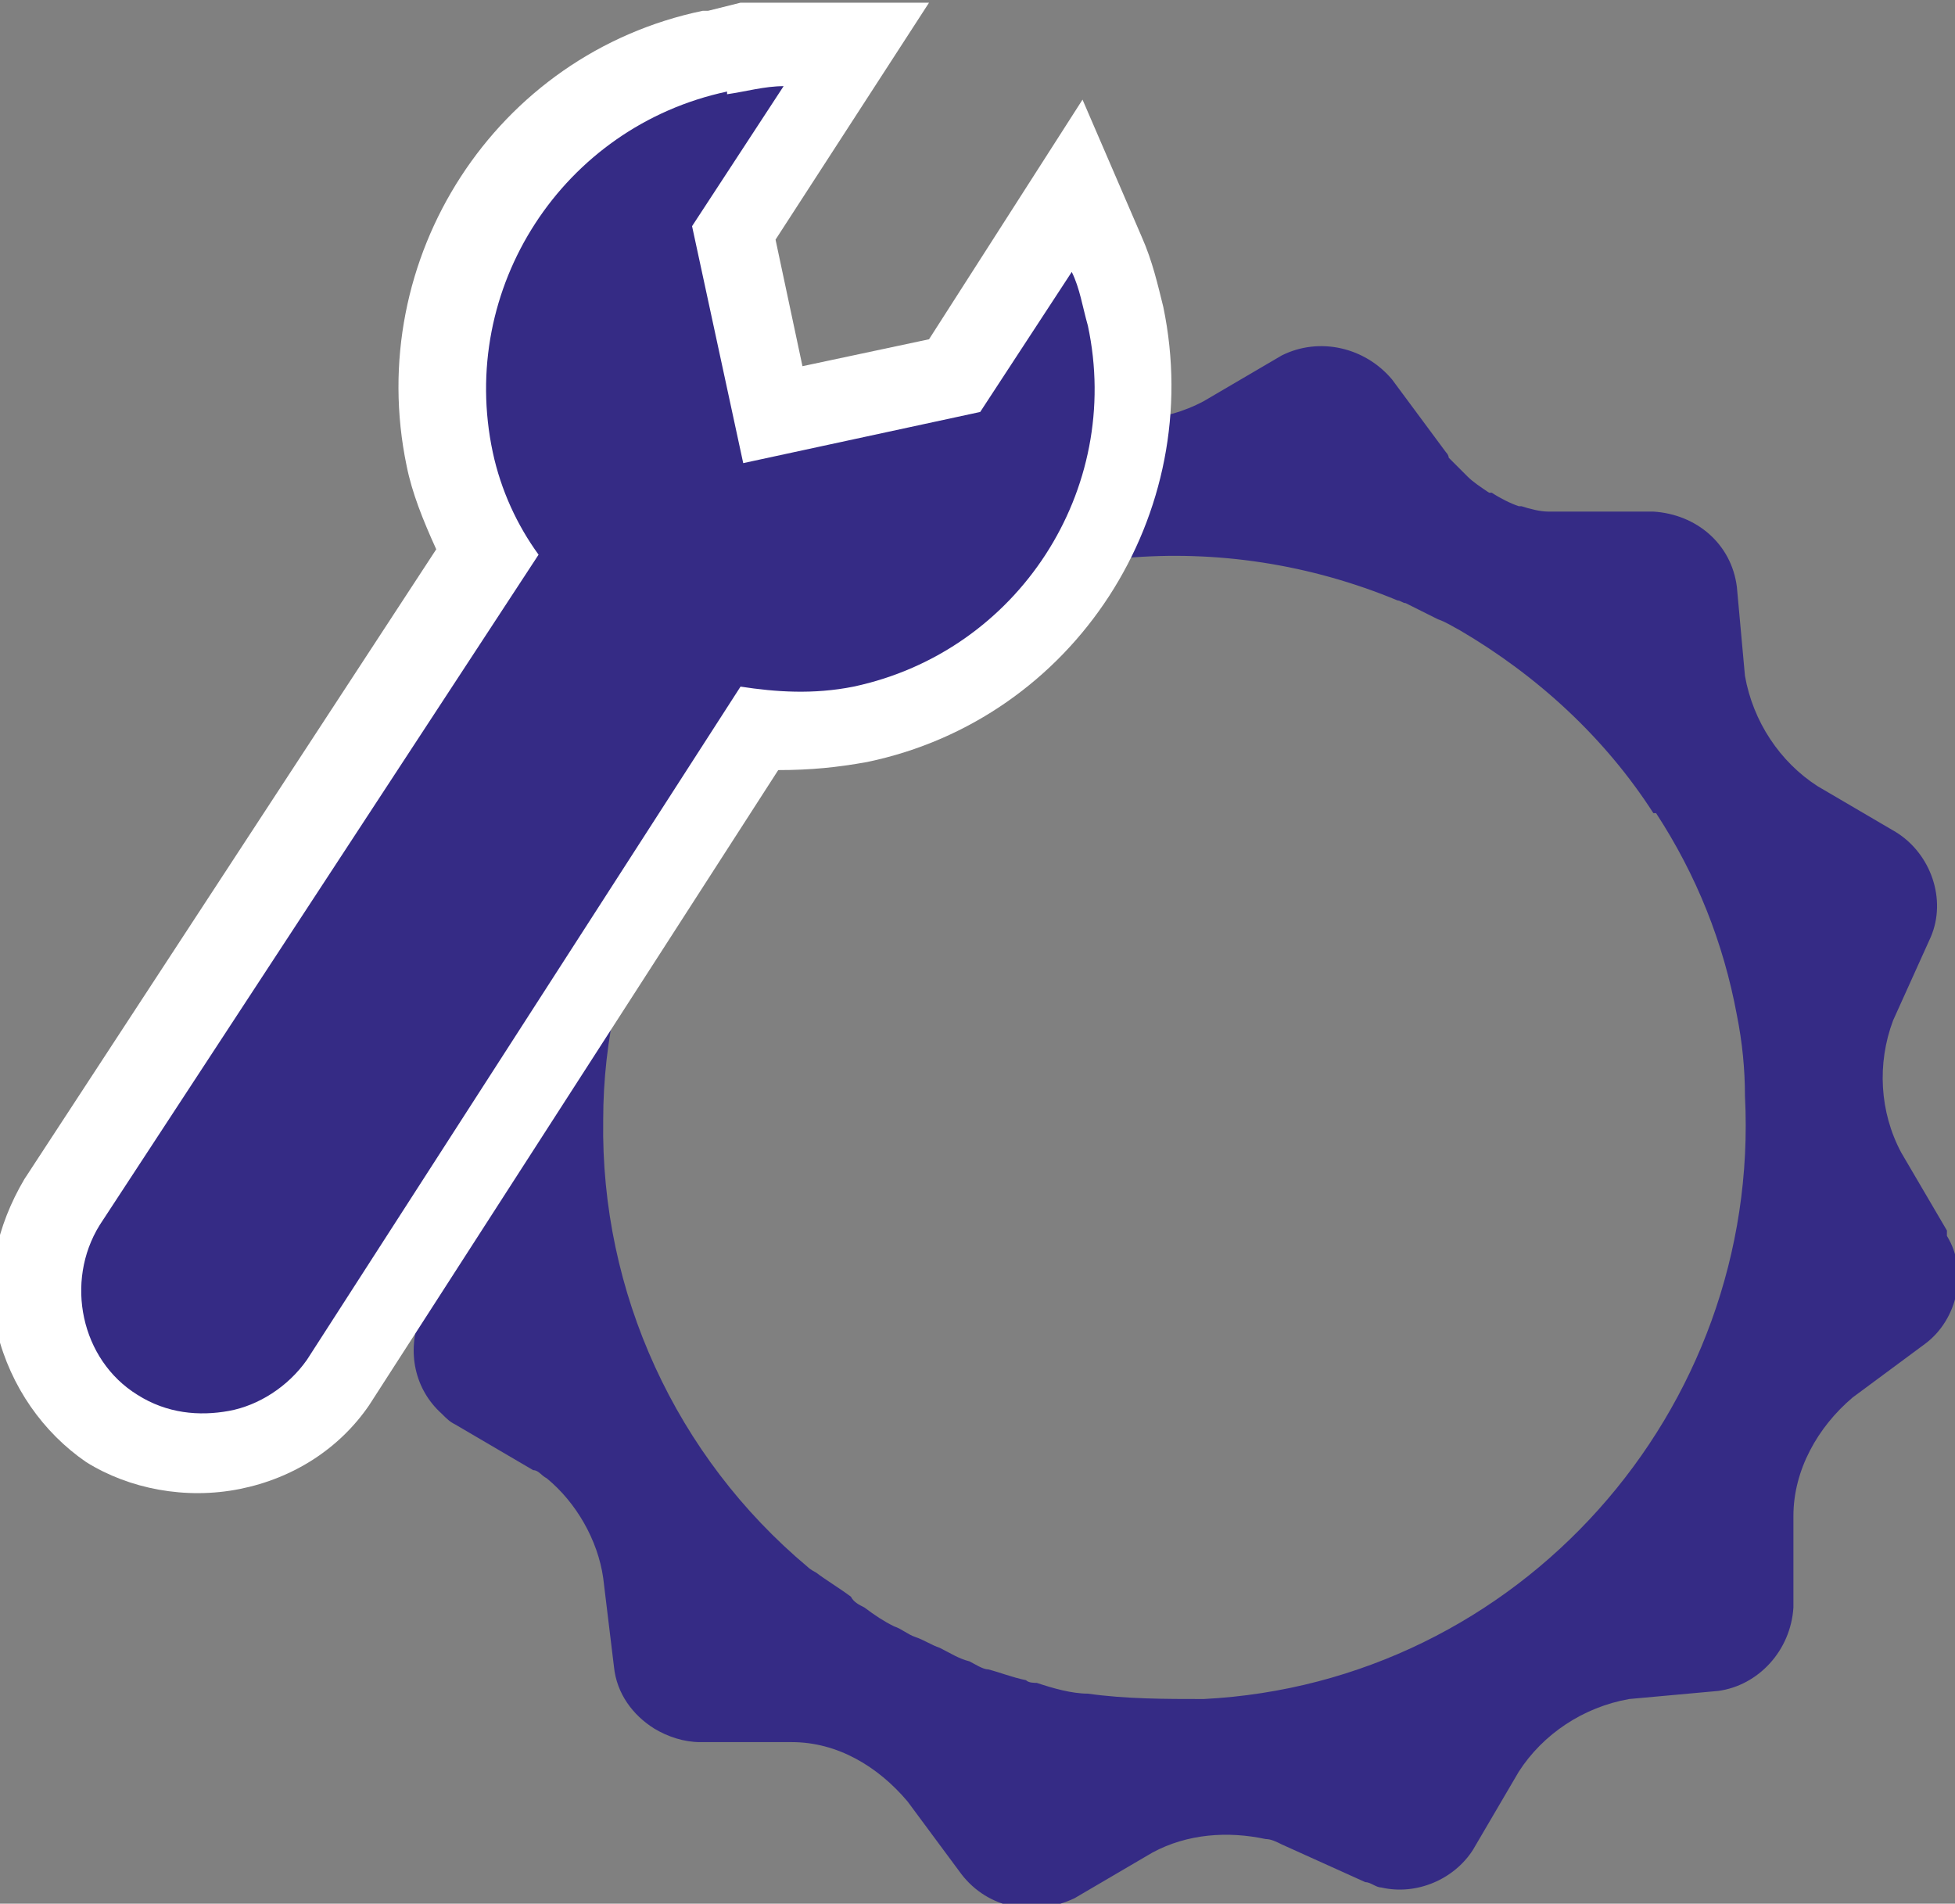
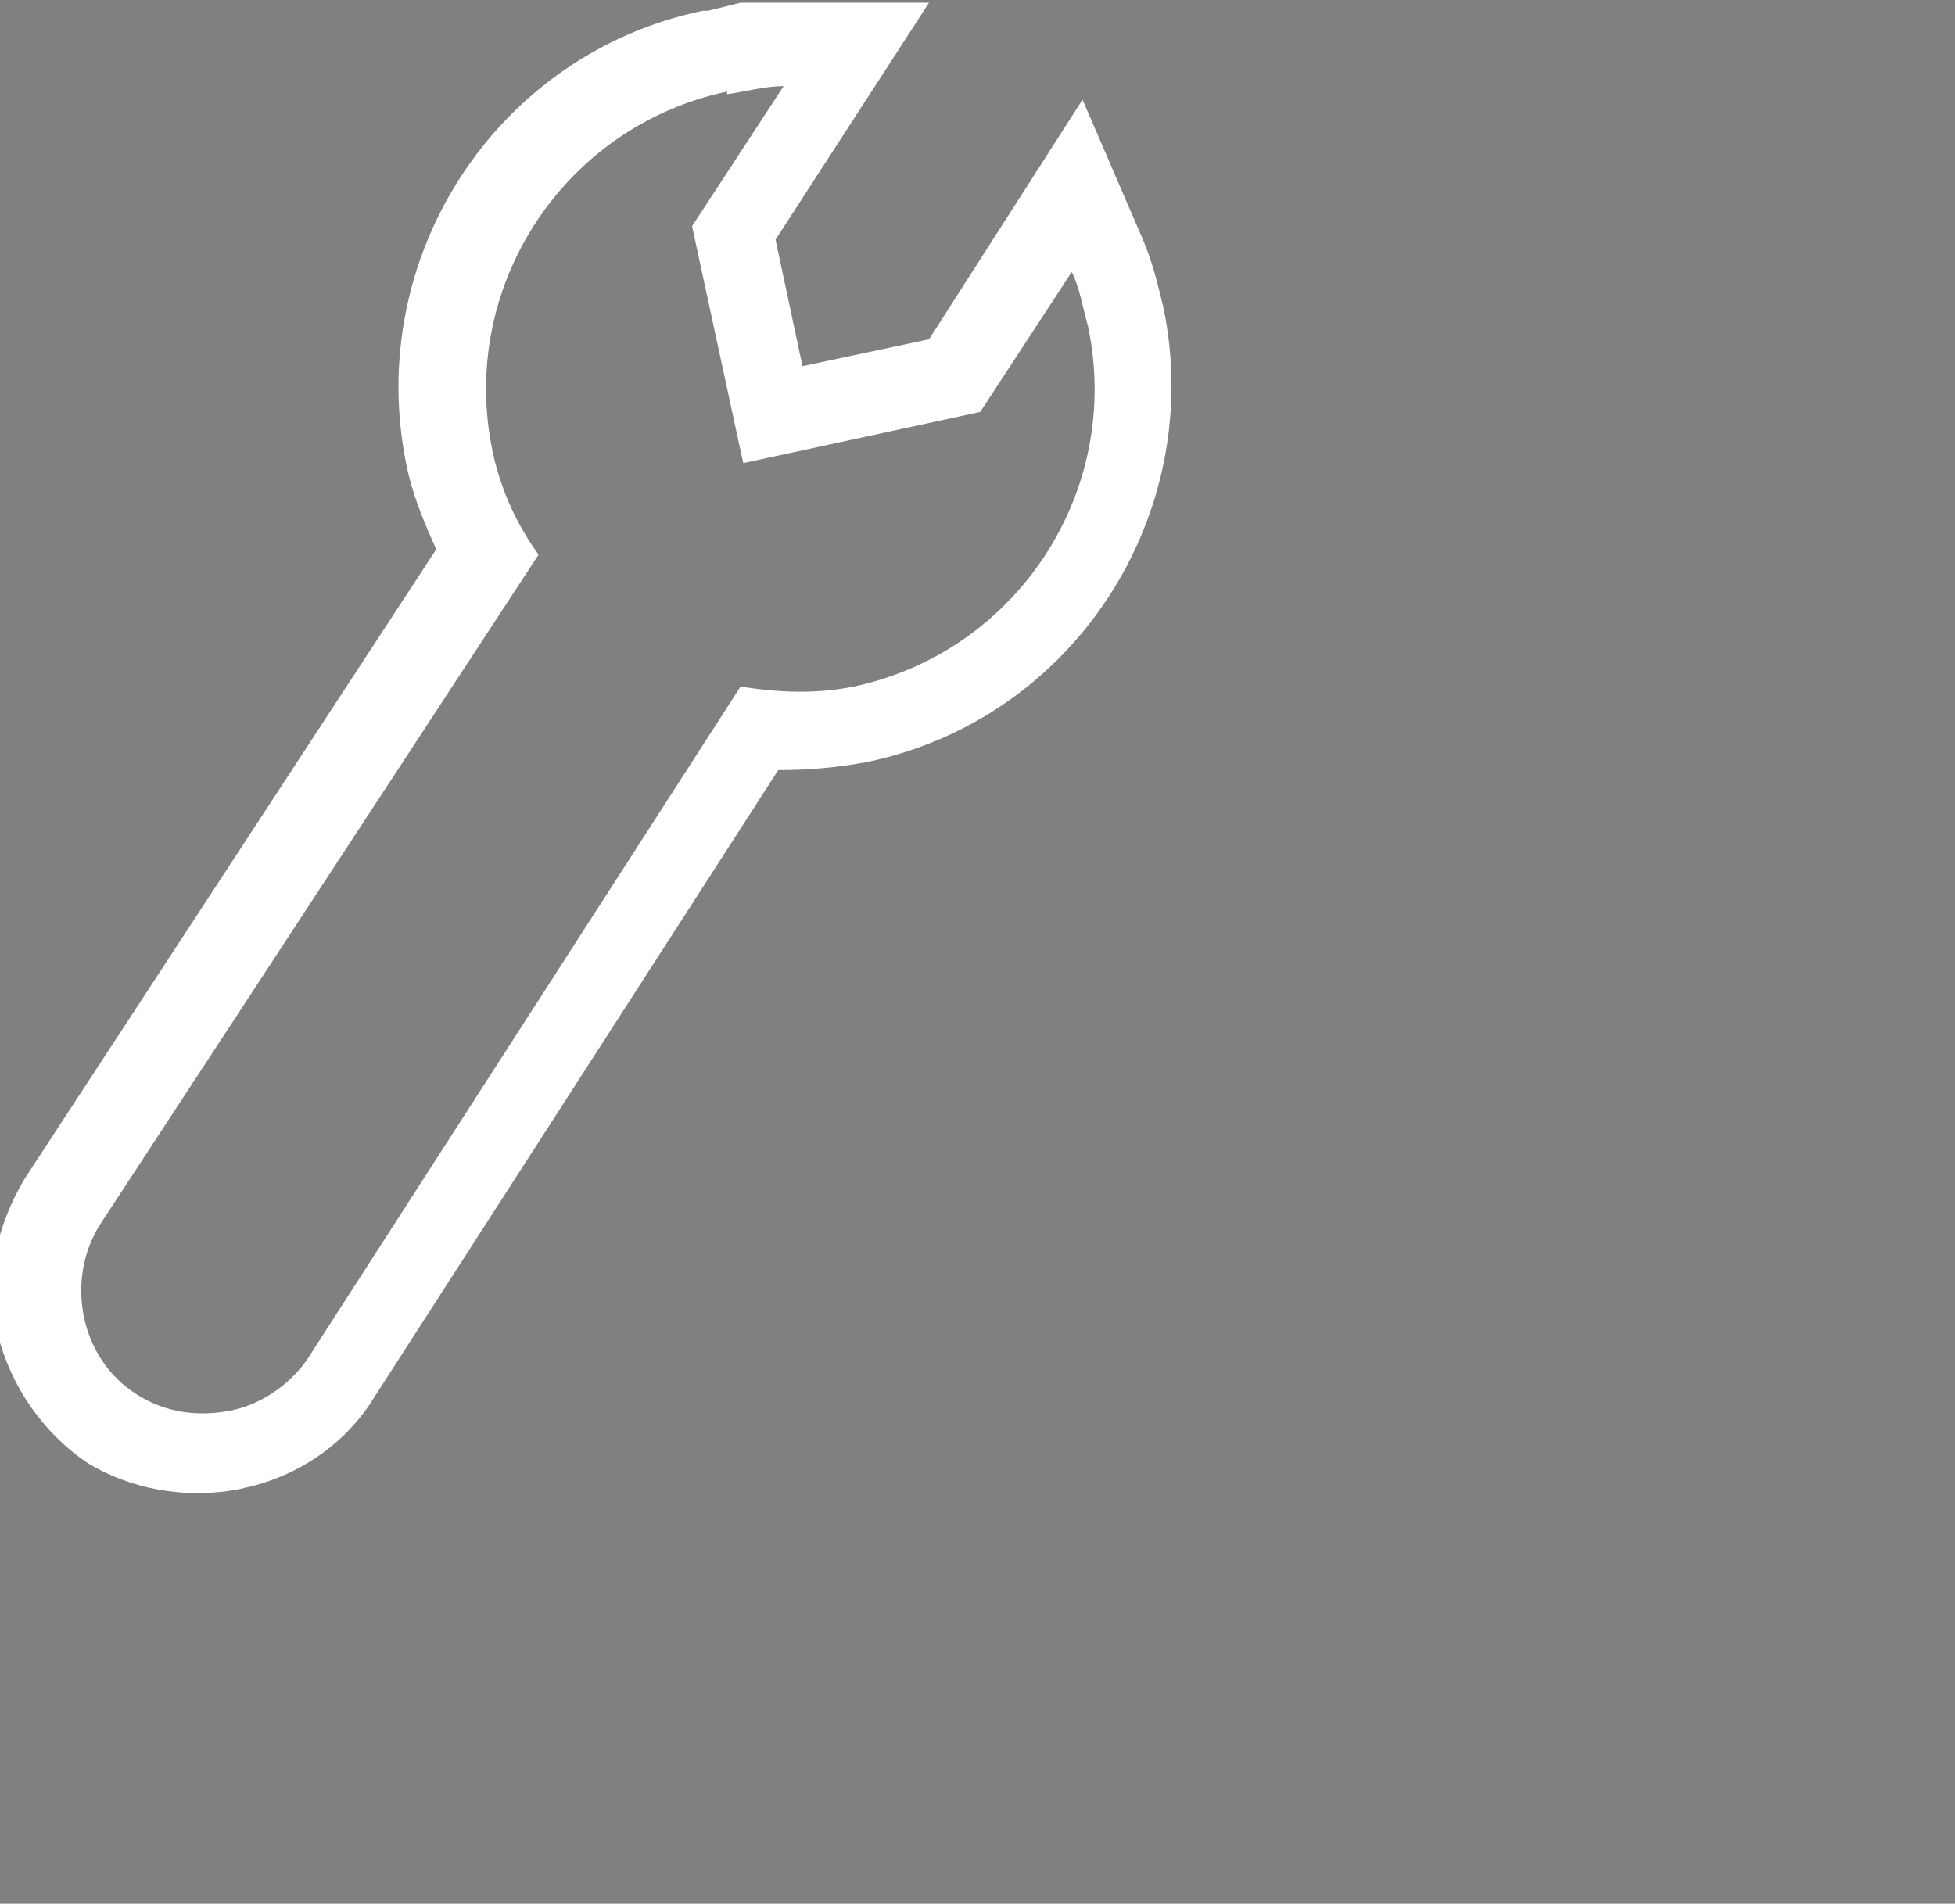
<svg xmlns="http://www.w3.org/2000/svg" id="Ebene_1" version="1.1" viewBox="0 0 72.6 70.7">
  <rect x="0" y="0" width="72.6" height="70.7" fill="#808080" stroke="none" />
  <defs>
    <style>
      .st0 {
        fill: #352b85;
      }

      .st1 {
        fill: #fff;
      }

      .st2 {
        fill: none;
      }

      .st3 {
        clip-path: url(#clippath);
      }
    </style>
    <clipPath id="clippath">
-       <rect class="st2" x="14.6" y="12.7" width="58" height="58" />
-     </clipPath>
+       </clipPath>
  </defs>
  <g id="g">
    <g class="st3">
      <g id="i">
-         <path id="j" class="st0" d="M72.3,45.7l-1.7-2.9c-.8-1.5-.9-3.3-.3-4.9l1.4-3.1c.6-1.4,0-3.1-1.3-3.9l-2.9-1.7c-1.4-.9-2.4-2.4-2.7-4.1l-.3-3.3c-.2-1.6-1.5-2.7-3.1-2.8h-3.4c-.2,0-.3,0-.5,0-.3,0-.7-.1-1-.2h-.1c-.3-.1-.7-.3-1-.5,0,0,0,0-.1,0-.3-.2-.6-.4-.8-.6,0,0-.1-.1-.2-.2-.2-.2-.4-.4-.5-.5,0,0,0-.1-.1-.2l-2-2.7c-1-1.2-2.7-1.6-4.1-.9l-2.9,1.7c-1.5.8-3.3.9-4.9.3l-3.1-1.4c-1.4-.6-3.1,0-3.9,1.3l-1.7,2.9c-.9,1.4-2.4,2.4-4.1,2.7l-3.4.4c-1.6.2-2.7,1.5-2.8,3.1v3.4c0,1.7-.9,3.3-2.2,4.4l-2.7,2c-1.2,1-1.6,2.7-.9,4l1.7,2.9c.8,1.5.9,3.3.3,4.9l-1.4,3.1c-.5,1.3-.2,2.7.8,3.6.2.2.3.3.5.4l2.9,1.7c.2,0,.3.2.5.3,1.1.9,1.9,2.3,2.1,3.7l.4,3.3c.1,1,.7,1.8,1.5,2.3.5.3,1.1.5,1.7.5h3.4c1.7,0,3.2.9,4.3,2.2l2,2.7c1,1.3,2.7,1.6,4.2.9l2.9-1.7c1.3-.7,2.8-.8,4.2-.5.2,0,.4.1.6.2l3.1,1.4c.2,0,.4.2.6.2,1.3.3,2.7-.3,3.4-1.4l1.7-2.9c.9-1.4,2.4-2.4,4.1-2.7l3.3-.3c1.5-.2,2.7-1.5,2.8-3.1v-3.4c0-1.7.9-3.3,2.2-4.4l2.7-2c1.2-.9,1.6-2.7.8-4M61.5,30.2c1.5,2.3,2.5,4.8,3,7.5.2,1,.3,2,.3,3,.6,11.7-8.4,21.8-20.1,22.4-1.4,0-2.9,0-4.3-.2h0c-.6,0-1.3-.2-1.9-.4-.1,0-.3,0-.4-.1-.5-.1-1-.3-1.4-.4-.2,0-.5-.2-.7-.3-.4-.1-.7-.3-1.1-.5-.3-.1-.6-.3-.9-.4-.3-.1-.5-.3-.8-.4-.4-.2-.7-.4-1.1-.7-.2-.1-.4-.2-.5-.4-.4-.3-.9-.6-1.3-.9,0,0-.2-.1-.3-.2-4.9-4.1-7.7-10.2-7.6-16.6h0c0-6,2.7-11.7,7.1-15.6.8-.7,1.7-1.3,2.6-1.9,5.9-3.9,13.3-4.5,19.8-1.8.1,0,.2.1.3.1.4.2.8.4,1.2.6.3.1.6.3.8.4,2.9,1.7,5.4,4,7.2,6.8" />
-       </g>
+         </g>
    </g>
  </g>
  <g id="k">
-     <path class="st0" d="M8.8,53.8c-1.7.4-3.2,0-4.6-.8-1.3-.9-2.3-2.2-2.6-3.8s0-3.2.8-4.6l15.8-24.1c-.7-1.2-1.1-2.3-1.4-3.5-1.5-6.9,2.9-13.7,9.8-15.1h.6c0-.1,0-.1,0-.1.6-.1,1.2-.2,1.8-.2h2.8s-1.5,2.3-1.5,2.3l-3,4.7,1.4,6.7,6.7-1.4,3-4.7,1.5-2.4,1.1,2.6c.3.8.5,1.6.7,2.3,1.5,6.9-2.9,13.7-9.8,15.1-1.2.3-2.4.3-3.8.2l-15.6,24.2h0s0,0,0,0c-.9,1.3-2.2,2.2-3.8,2.5h0Z" />
    <path class="st1" d="M27,3.4c-6.1,1.3-10,7.3-8.7,13.4.3,1.4.9,2.7,1.7,3.8L3.7,45.5c-1.3,2.1-.7,5,1.4,6.3,1.1.7,2.3.8,3.4.6s2.2-.9,2.9-1.9l16.1-25c1.3.2,2.7.3,4.2,0,6.1-1.3,10-7.3,8.7-13.4-.2-.7-.3-1.4-.6-2l-3.4,5.2-8.8,1.9-1.9-8.8,3.4-5.2c-.7,0-1.4.2-2.1.3h0M26.3.4l1.2-.3h0c.5,0,.9,0,1.4,0h5.6c0,0-5.7,8.8-5.7,8.8l1,4.7,4.7-1,5.7-8.9,2.2,5.1c.4.9.6,1.8.8,2.6,1.6,7.7-3.3,15.3-11,16.9-1.1.2-2.1.3-3.3.3l-15.2,23.6c-1.1,1.6-2.8,2.7-4.8,3.1s-4.1,0-5.7-1c-1.6-1.1-2.8-2.8-3.3-4.8s0-4,1-5.7h0l15.3-23.4c-.5-1.1-.9-2.1-1.1-3.1-1.6-7.7,3.3-15.3,11-16.9h0Z" />
  </g>
</svg>